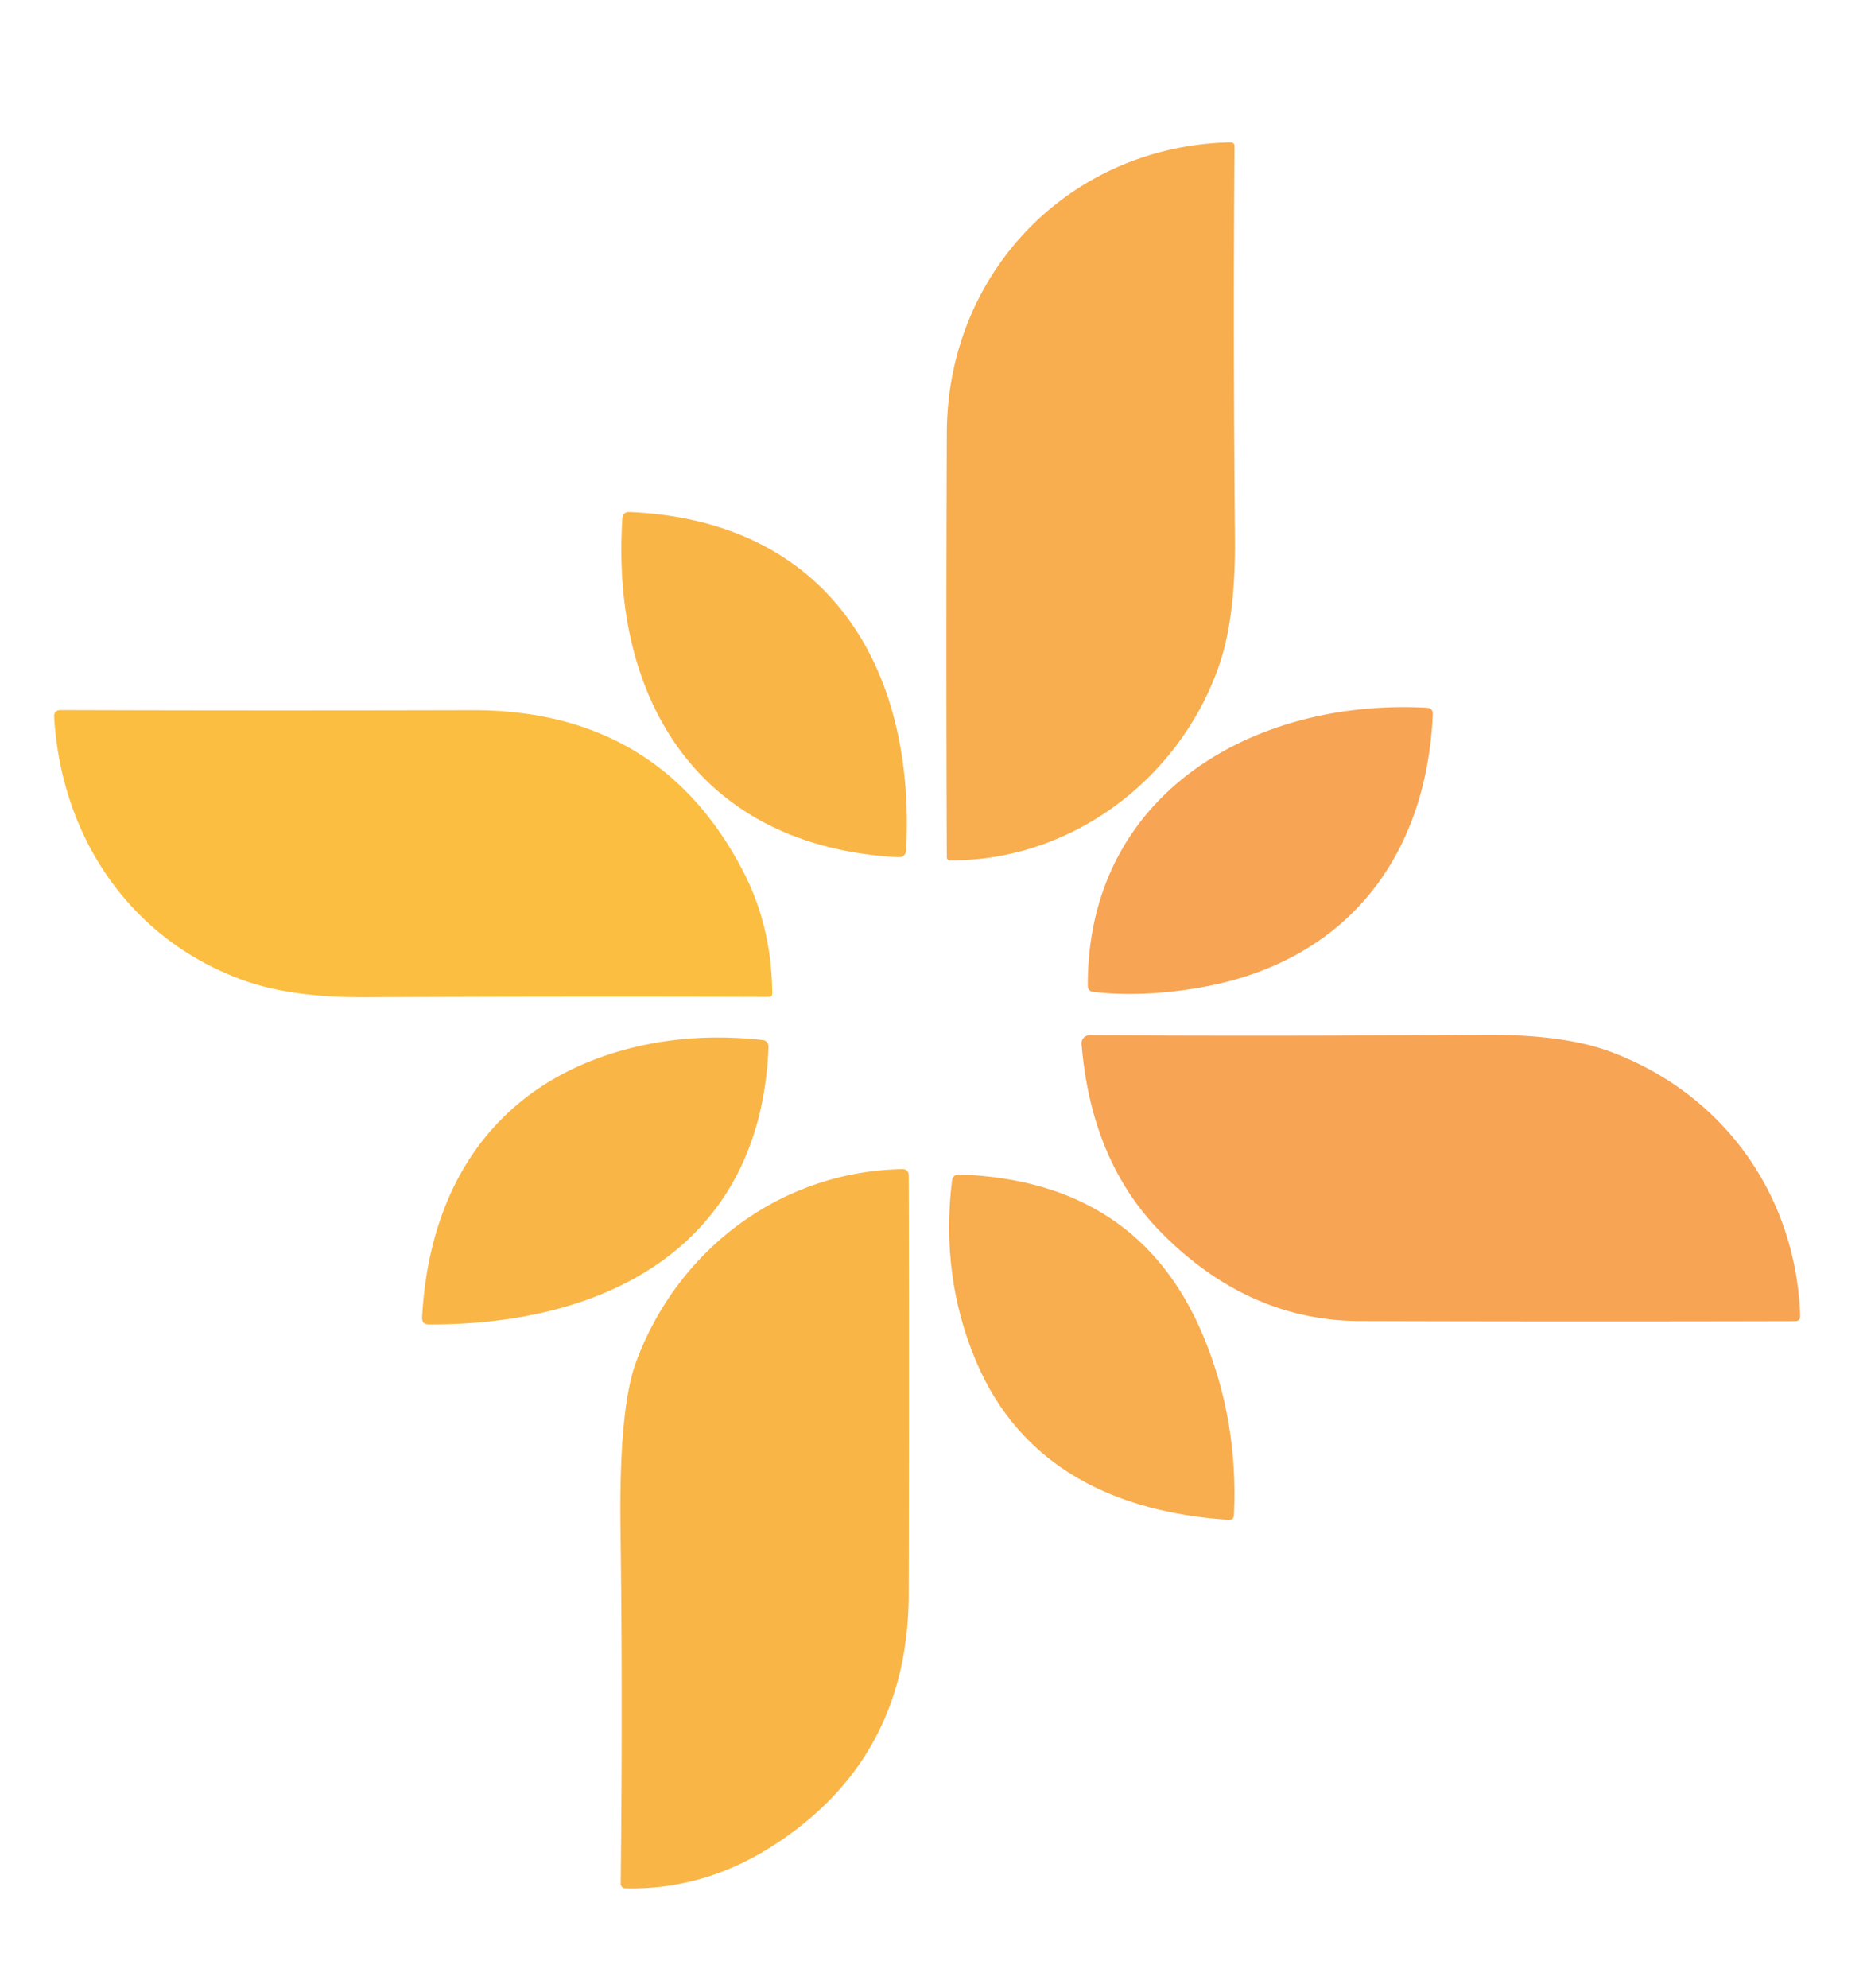
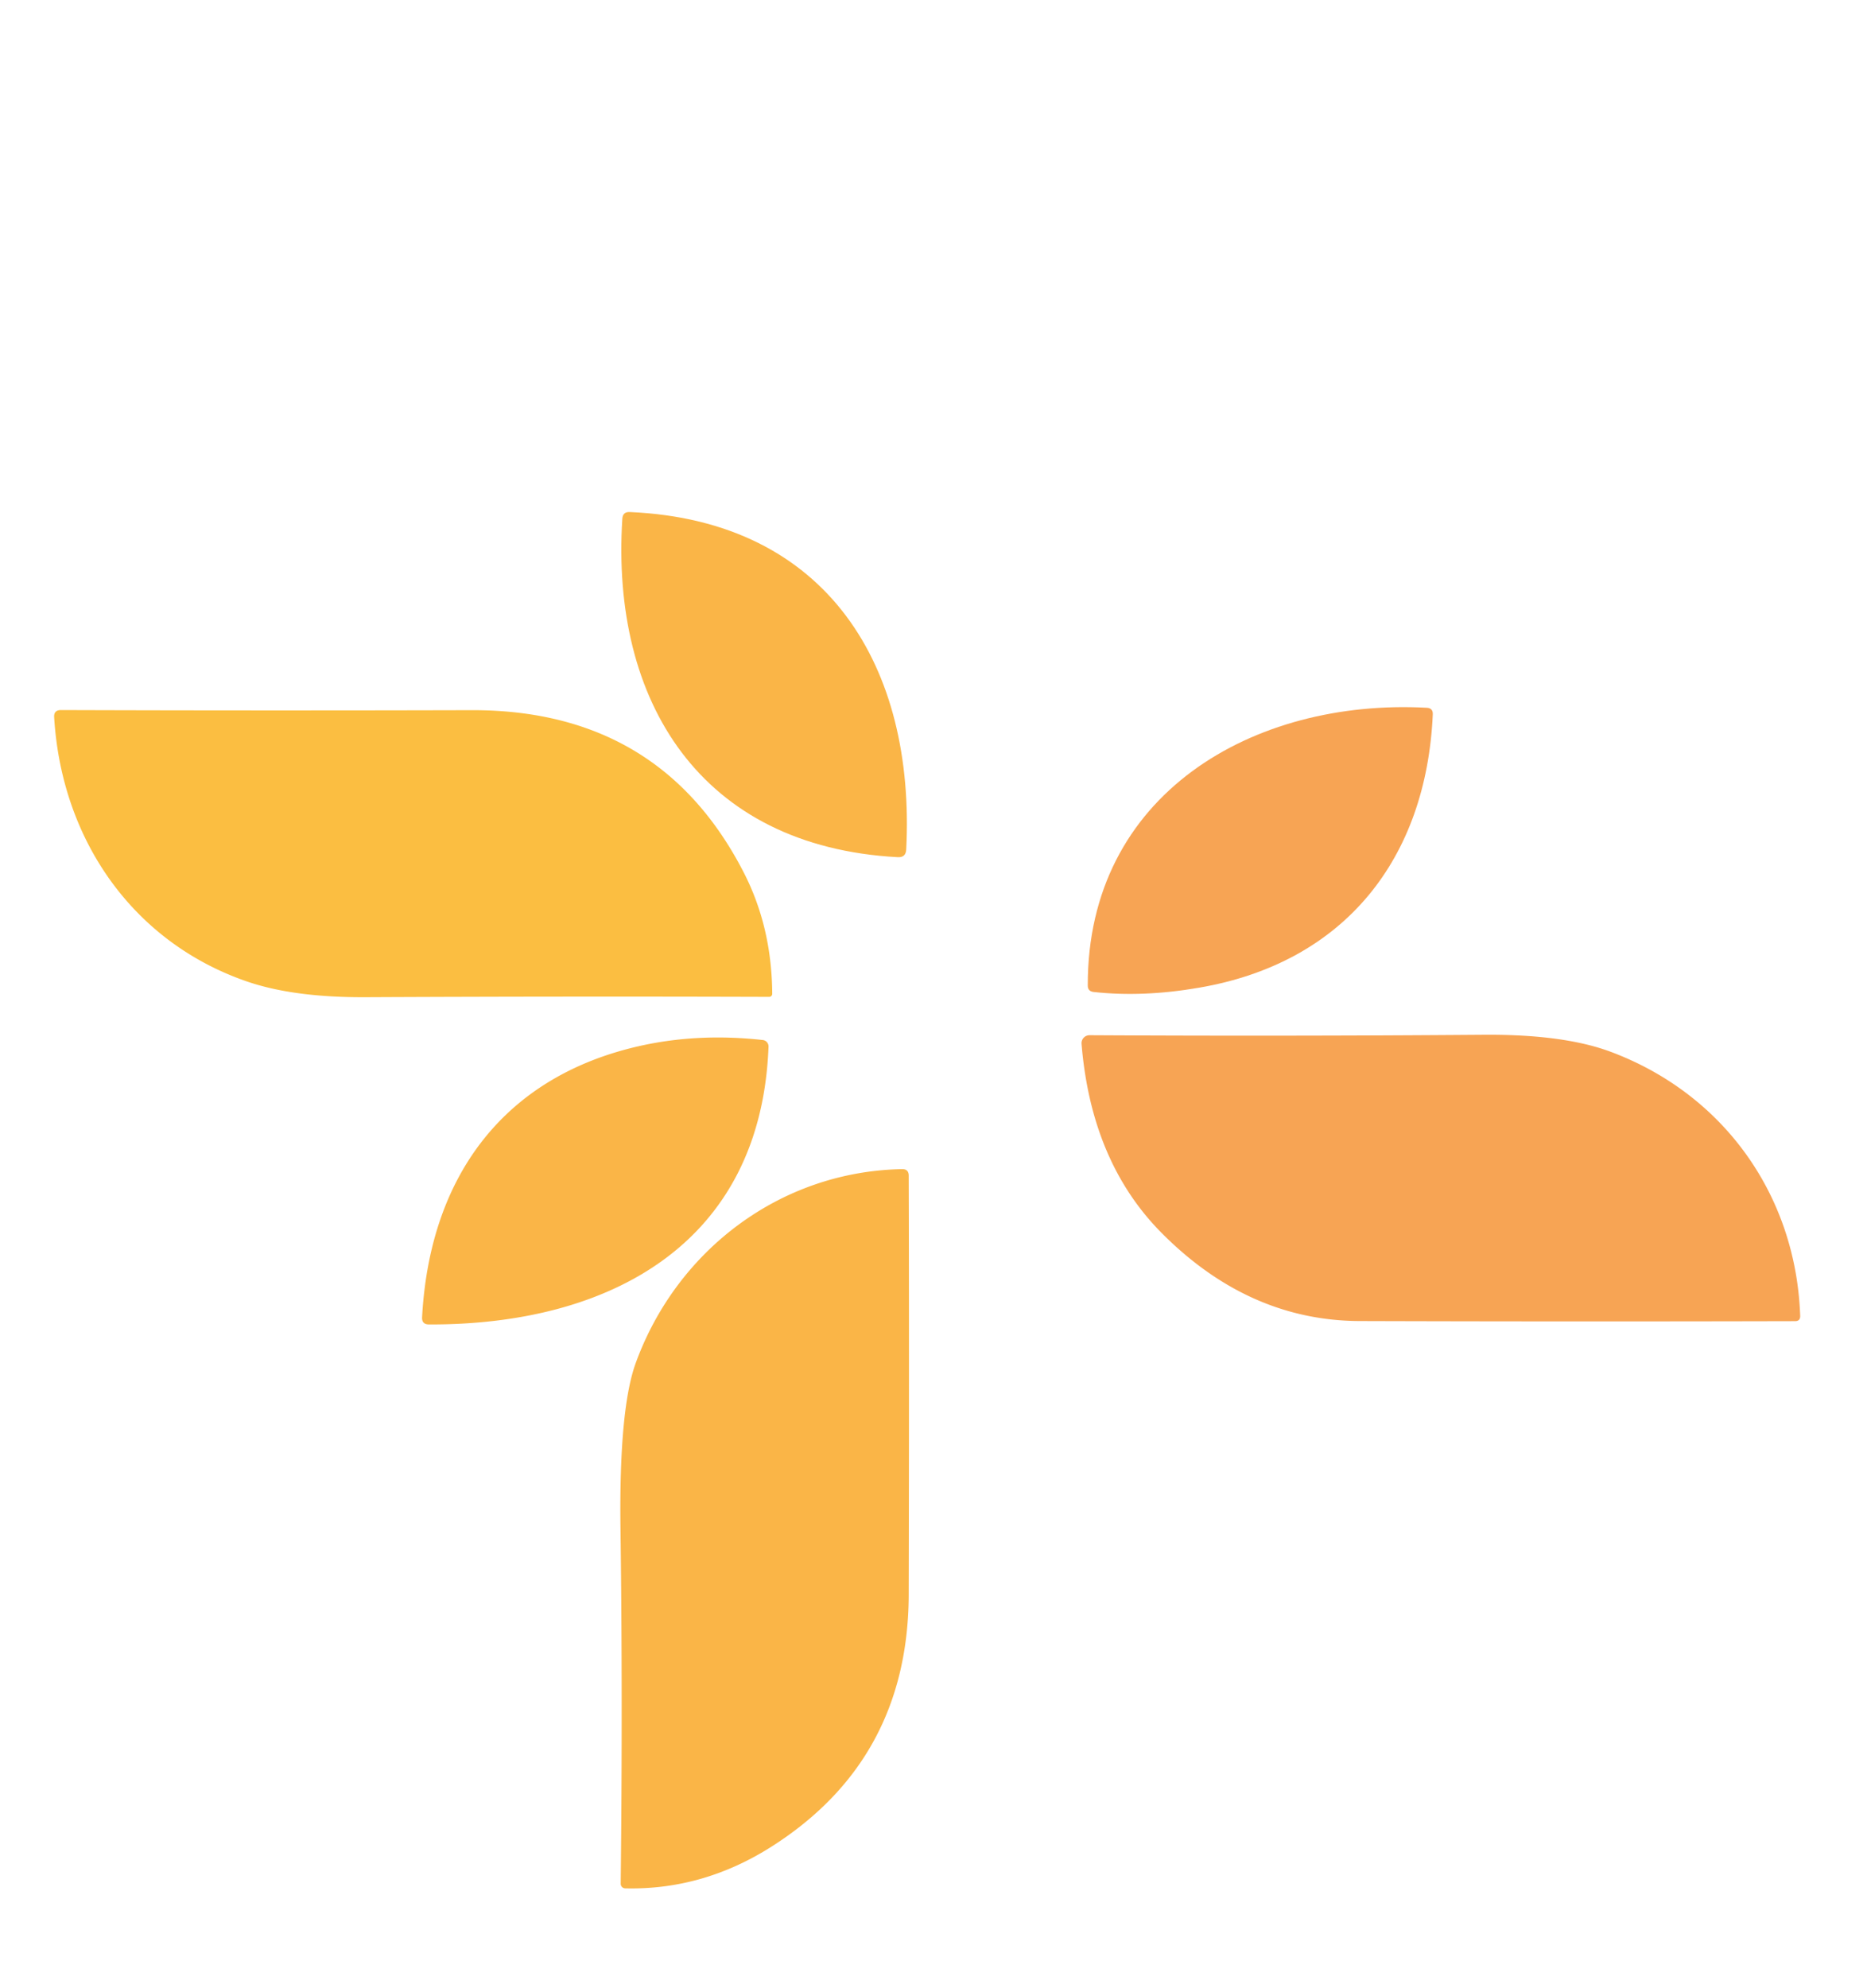
<svg xmlns="http://www.w3.org/2000/svg" version="1.1" viewBox="0.00 0.00 171.00 182.00">
-   <path fill="#f8ad4e" d="   M 111.72 60.73   C 108.21 71.16 98.27 78.82 87.02 78.77   Q 86.72 78.77 86.72 78.47   Q 86.64 59.44 86.72 39.59   C 86.78 24.90 98.03 13.34 112.73 13.03   A 0.33 0.33 0.0 0 1 113.07 13.37   Q 112.94 30.68 113.11 49.21   Q 113.18 56.38 111.72 60.73   Z" />
  <path fill="#fab547" d="   M 57.68 46.88   C 75.84 47.67 83.86 61.08 83.00 77.79   Q 82.96 78.52 82.23 78.48   C 64.14 77.51 55.93 64.19 57.00 47.49   Q 57.04 46.85 57.68 46.88   Z" />
  <path fill="#f7a454" d="   M 99.63 90.24   C 99.58 72.70 114.80 63.94 130.68 64.80   Q 131.26 64.83 131.23 65.41   C 130.64 78.54 123.24 88.13 109.82 90.43   Q 104.67 91.32 100.16 90.82   Q 99.63 90.76 99.63 90.24   Z" />
  <path fill="#fbbe41" d="   M 68.12 79.88   Q 70.69 84.88 70.73 90.99   A 0.28 0.28 0.0 0 1 70.45 91.27   Q 52.81 91.21 33.47 91.30   Q 26.88 91.33 22.59 89.85   C 12.14 86.24 5.63 76.85 4.96 65.66   Q 4.92 65.01 5.58 65.01   Q 24.12 65.07 43.18 65.02   Q 60.46 64.97 68.12 79.88   Z" />
  <path fill="#f7a454" d="   M 147.53 96.30   C 157.88 100.17 164.49 109.44 164.88 120.46   Q 164.90 120.96 164.41 120.96   Q 144.05 121.01 124.56 120.95   Q 114.40 120.92 106.43 112.92   Q 99.95 106.42 99.06 95.57   A 0.73 0.73 0.0 0 1 99.79 94.78   Q 117.74 94.88 135.84 94.74   Q 143.20 94.68 147.53 96.30   Z" />
  <path fill="#fab547" d="   M 58.84 95.71   Q 64.08 94.58 69.87 95.22   A 0.59 0.59 0.0 0 1 70.39 95.83   C 69.70 113.93 55.76 121.32 39.29 121.26   Q 38.62 121.26 38.66 120.59   C 39.38 107.45 46.39 98.41 58.84 95.71   Z" />
  <path fill="#fab547" d="   M 58.22 124.81   C 61.97 114.49 71.45 107.25 82.62 107.04   Q 83.23 107.03 83.23 107.64   Q 83.28 124.07 83.23 145.95   Q 83.20 161.09 70.68 169.06   Q 64.39 173.06 57.26 172.89   A 0.42 0.42 0.0 0 1 56.85 172.47   Q 57.04 155.40 56.83 139.94   Q 56.69 129.05 58.22 124.81   Z" />
-   <path fill="#f8ad4e" d="   M 110.20 122.30   Q 113.43 130.02 113.02 138.70   Q 113.00 139.18 112.52 139.15   C 102.33 138.47 93.50 134.44 89.36 124.54   Q 86.14 116.85 87.19 108.12   Q 87.27 107.51 87.89 107.53   Q 104.27 108.11 110.20 122.30   Z" />
</svg>